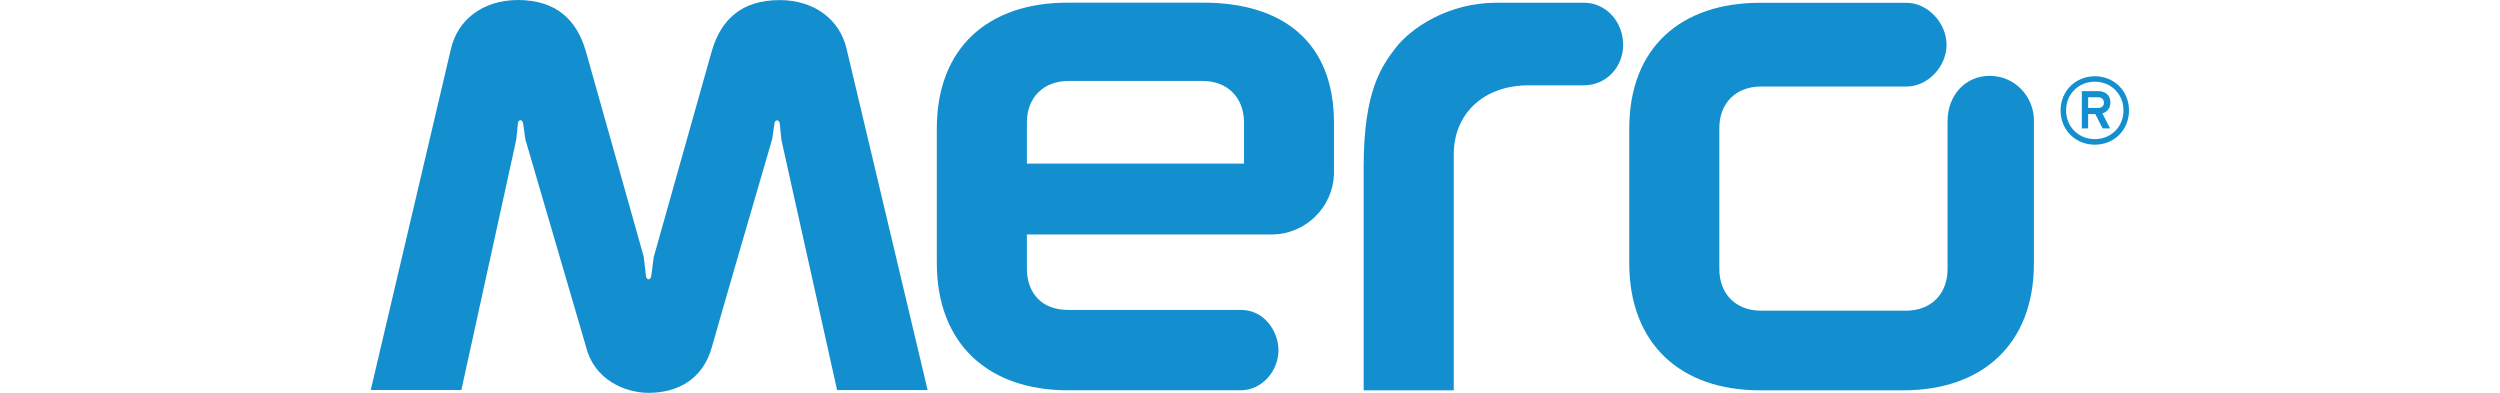
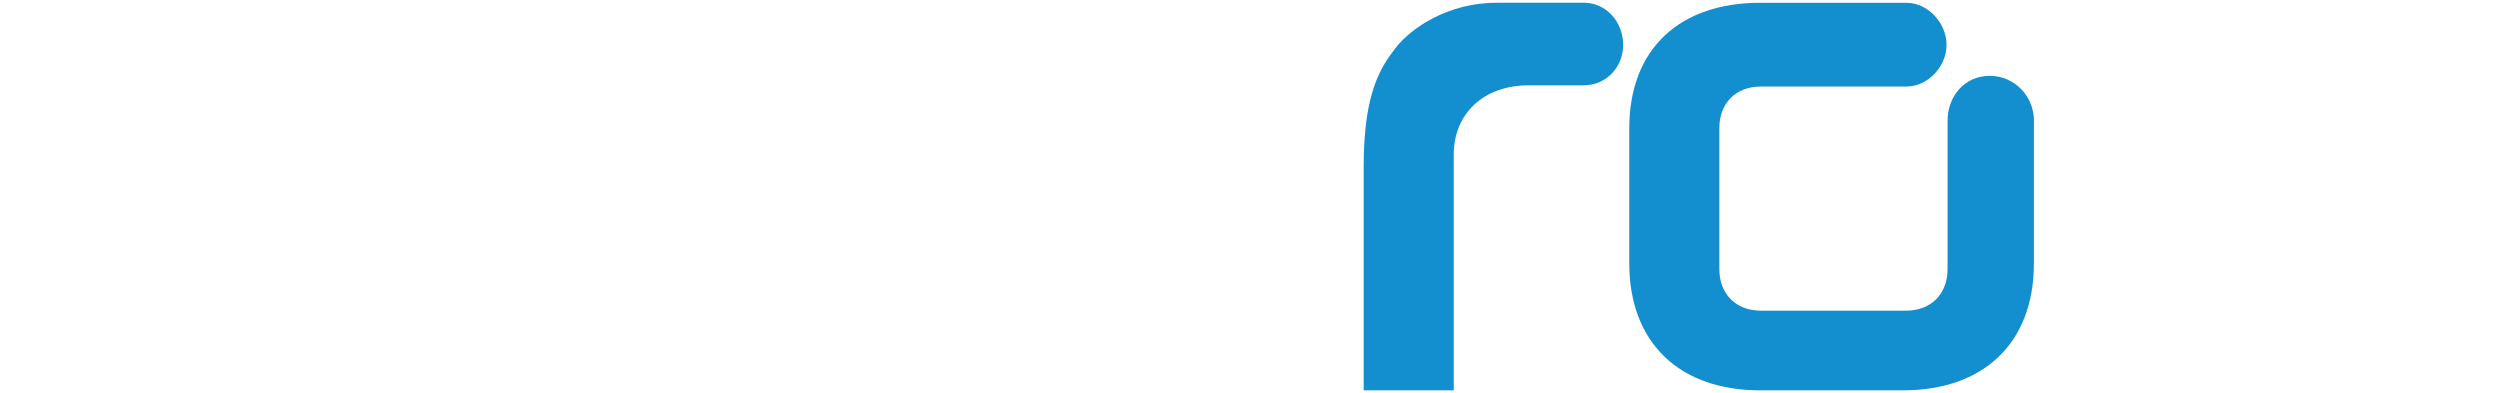
<svg xmlns="http://www.w3.org/2000/svg" width="140" height="22" viewBox="0 0 94 21" fill="none">
-   <path d="M15.126 13.739L14.995 14.747C14.995 14.747 14.969 14.929 14.857 14.929C14.722 14.929 14.711 14.747 14.711 14.747L14.595 13.732L11.49 2.711C11.002 1.059 9.918 0.007 7.876 0C5.943 0.004 4.655 1.095 4.298 2.566L0 20.847H4.844L7.781 7.45L7.865 6.602C7.865 6.602 7.876 6.427 8.007 6.427C8.12 6.427 8.145 6.602 8.145 6.602L8.265 7.45L11.512 18.551C11.941 20.283 13.561 20.996 14.857 21C16.341 20.993 17.739 20.338 18.238 18.543C18.518 17.517 21.007 8.975 21.462 7.425L21.579 6.602C21.579 6.602 21.593 6.435 21.721 6.435C21.848 6.435 21.863 6.602 21.863 6.602L21.95 7.472L24.927 20.851H29.768L25.426 2.57C25.069 1.099 23.781 0.007 21.848 0.004C19.803 0.011 18.722 1.063 18.234 2.715L15.126 13.743V13.739Z" fill="#138FCF" />
-   <path d="M35.074 8.746V6.551C35.074 5.871 35.3 5.317 35.685 4.935C36.071 4.549 36.624 4.327 37.301 4.327H44.453C45.133 4.327 45.683 4.549 46.069 4.935C46.455 5.321 46.68 5.874 46.68 6.551V8.746H35.078H35.074ZM49.574 1.718C48.343 0.651 46.597 0.142 44.504 0.142H37.247C35.15 0.142 33.4 0.732 32.173 1.874C30.947 3.017 30.259 4.71 30.259 6.864V14.059C30.259 16.218 30.947 17.925 32.173 19.089C33.4 20.25 35.15 20.862 37.247 20.862H46.509C47.63 20.862 48.518 19.839 48.522 18.729C48.518 17.681 47.747 16.567 46.52 16.567H37.301C36.624 16.567 36.071 16.378 35.685 15.992C35.3 15.606 35.074 15.057 35.074 14.376V12.534H48.234C49.996 12.487 51.415 11.082 51.488 9.332V6.558C51.488 4.4 50.8 2.784 49.57 1.718" fill="#138FCF" />
  <path d="M64.86 0.146C64.817 0.146 60.173 0.146 60.173 0.146C57.603 0.146 55.602 1.492 54.775 2.573C54.422 3.035 53.993 3.607 53.654 4.568C53.319 5.525 53.076 6.868 53.076 8.888V20.865H57.891V8.262C57.891 7.17 58.288 6.253 58.979 5.601C59.67 4.95 60.668 4.564 61.887 4.56H64.846C66.043 4.56 66.946 3.589 66.946 2.395C66.946 1.154 66.021 0.149 64.864 0.146" fill="#138FCF" />
  <path d="M88.907 6.464C88.907 5.135 87.866 4.054 86.537 4.054C85.209 4.054 84.288 5.132 84.288 6.464C84.288 6.504 84.288 14.38 84.288 14.38C84.288 15.06 84.062 15.61 83.68 15.996C83.291 16.381 82.741 16.607 82.061 16.607H74.316C73.635 16.607 73.086 16.381 72.7 15.996C72.314 15.61 72.088 15.06 72.088 14.38V6.85C72.088 6.169 72.314 5.619 72.7 5.234C73.086 4.848 73.635 4.626 74.316 4.626C74.316 4.626 82.043 4.626 82.09 4.626C83.244 4.626 84.234 3.548 84.234 2.395C84.234 1.241 83.244 0.149 82.09 0.149C82.064 0.149 74.501 0.149 74.265 0.149C72.165 0.149 70.414 0.739 69.188 1.882C67.961 3.024 67.273 4.713 67.273 6.871V14.067C67.273 16.225 67.961 17.932 69.188 19.096C70.411 20.258 72.165 20.865 74.261 20.865H81.915C84.012 20.865 85.766 20.258 86.992 19.096C88.219 17.936 88.907 16.225 88.903 14.067V6.467L88.907 6.464Z" fill="#138FCF" />
-   <path d="M92.16 7.734C91.119 7.734 90.329 6.941 90.329 5.907C90.329 4.873 91.119 4.076 92.16 4.076C93.201 4.076 93.987 4.87 93.987 5.907C93.987 6.944 93.197 7.734 92.16 7.734ZM92.16 4.367C91.286 4.367 90.624 5.03 90.624 5.903C90.624 6.777 91.29 7.436 92.16 7.436C93.03 7.436 93.692 6.773 93.692 5.903C93.692 5.033 93.03 4.367 92.16 4.367ZM92.564 6.06L92.975 6.864H92.575L92.185 6.096H91.803V6.864H91.465V4.87H92.338C92.691 4.87 92.993 5.059 92.993 5.474C92.993 5.787 92.826 5.983 92.564 6.06ZM92.331 5.201H91.803V5.769H92.331C92.509 5.769 92.647 5.681 92.647 5.485C92.647 5.288 92.509 5.201 92.331 5.201Z" fill="#138FCF" />
</svg>